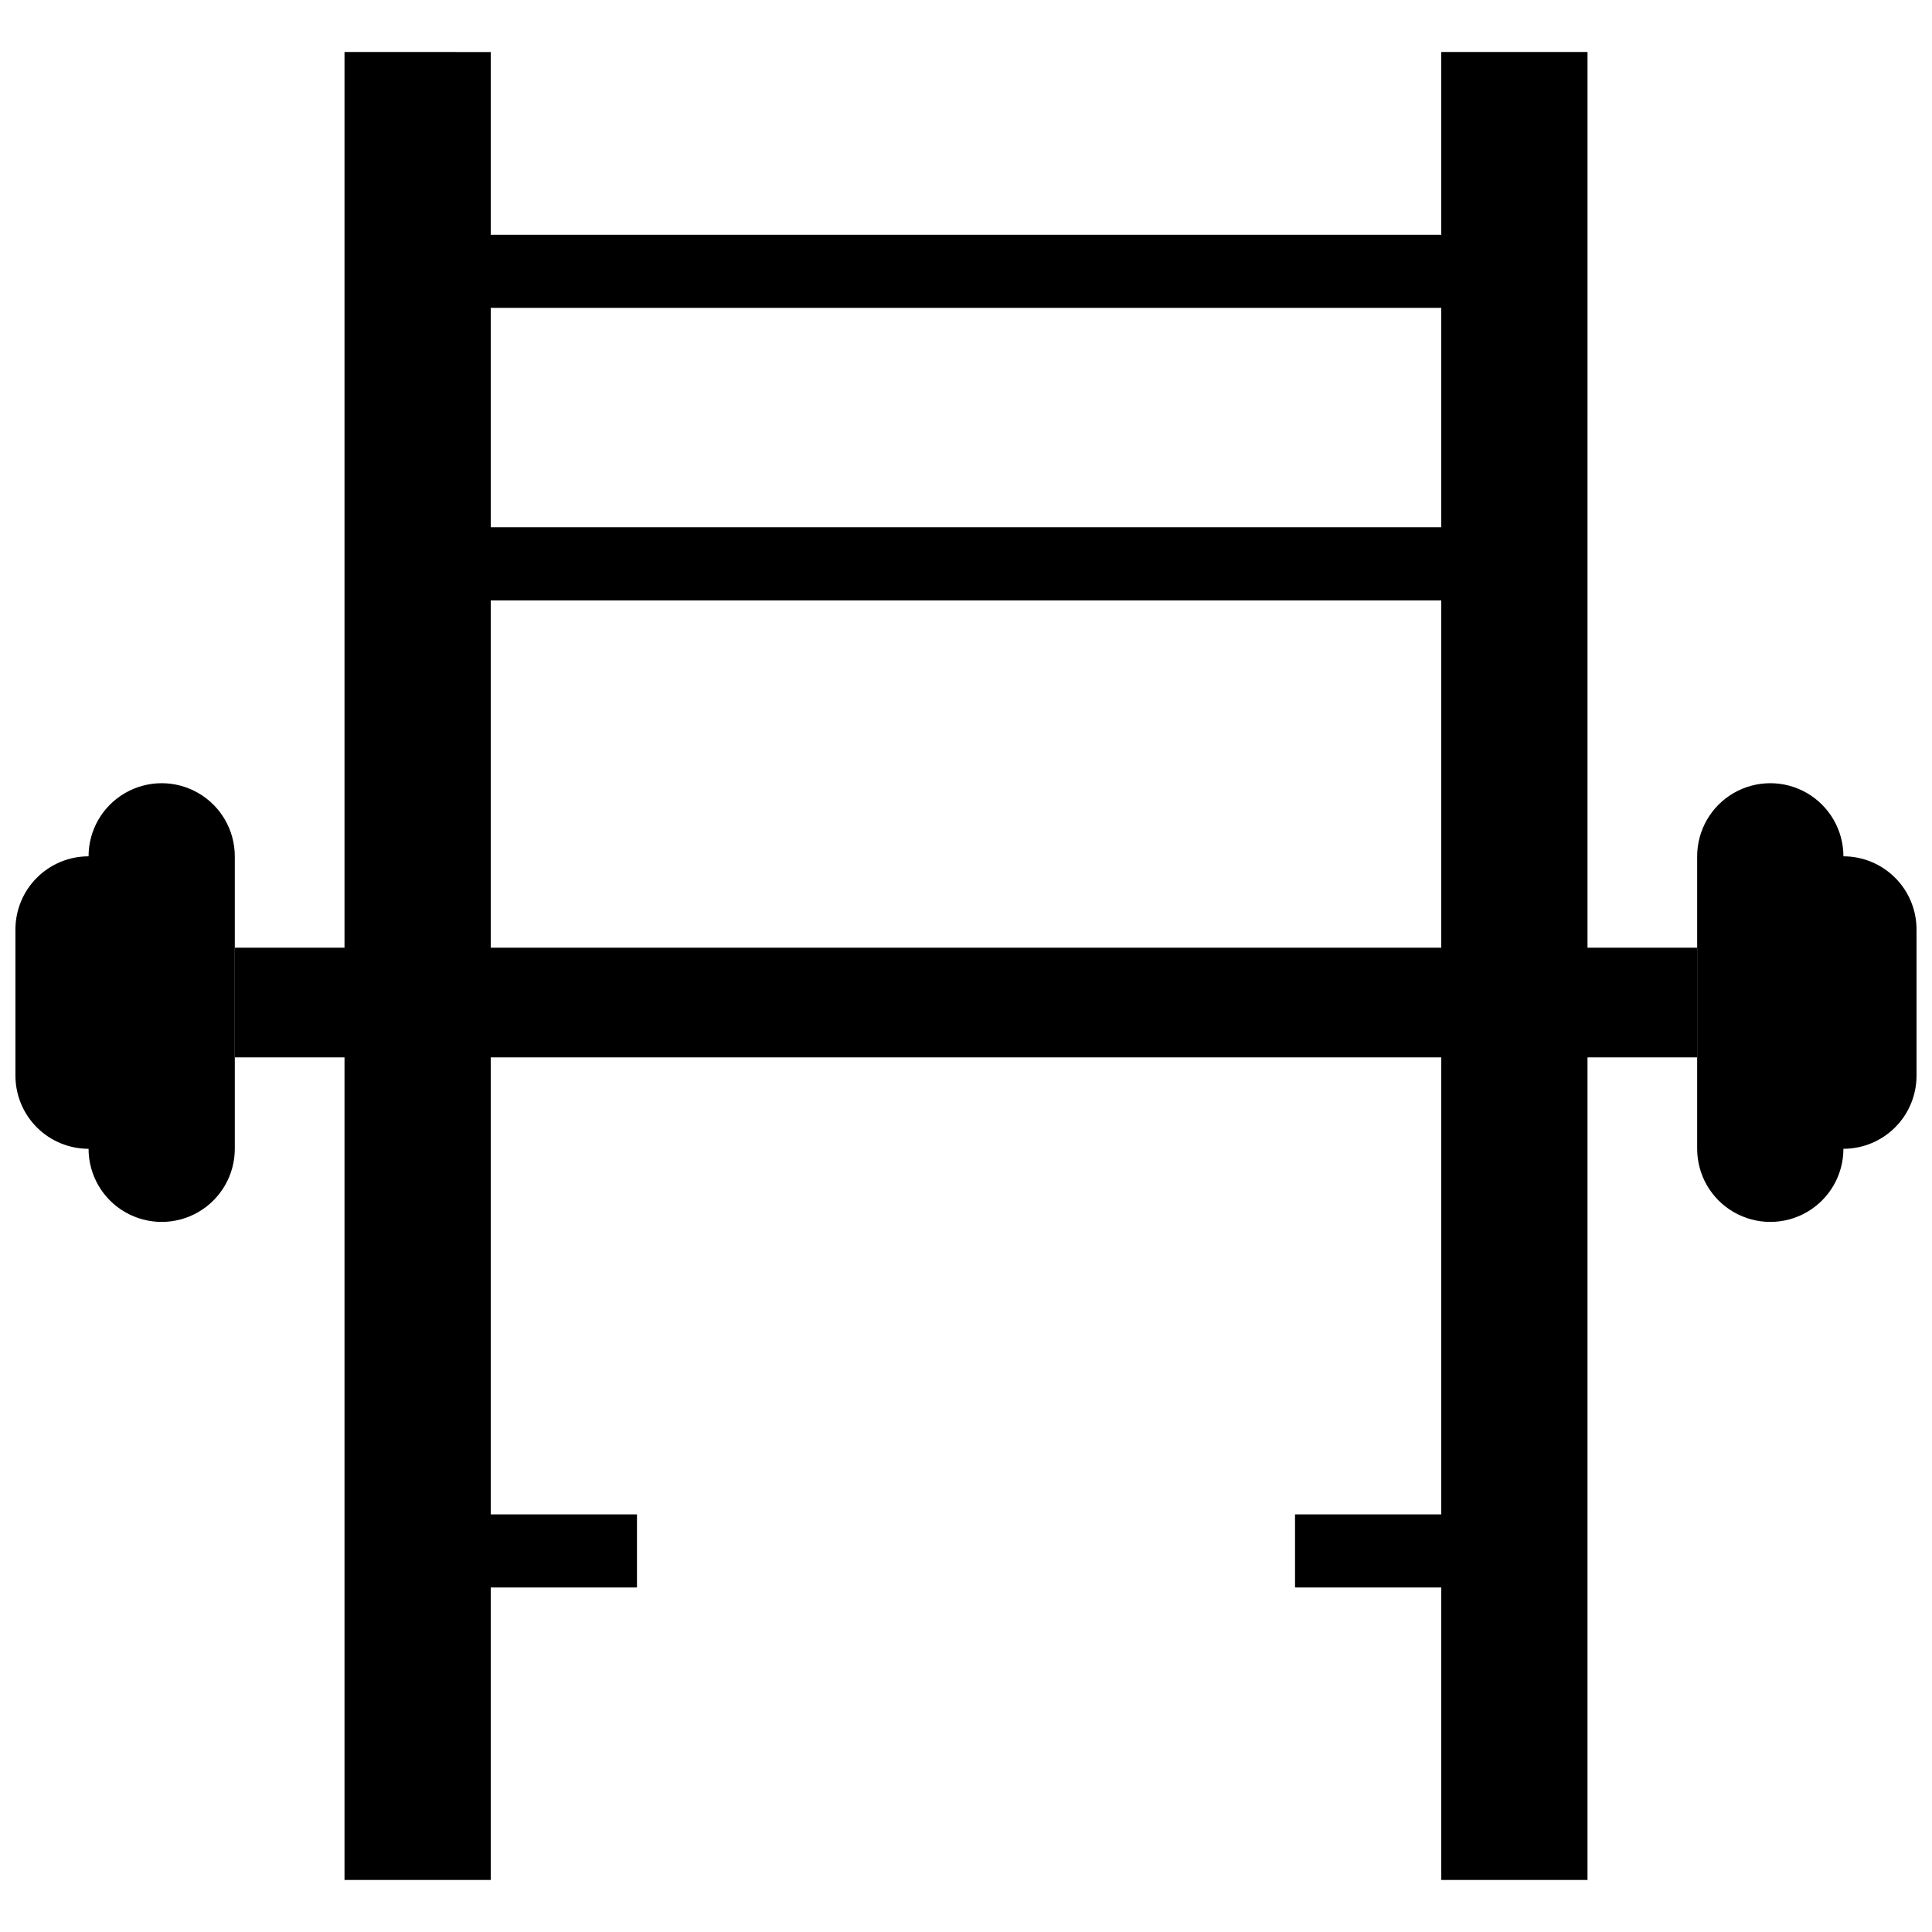
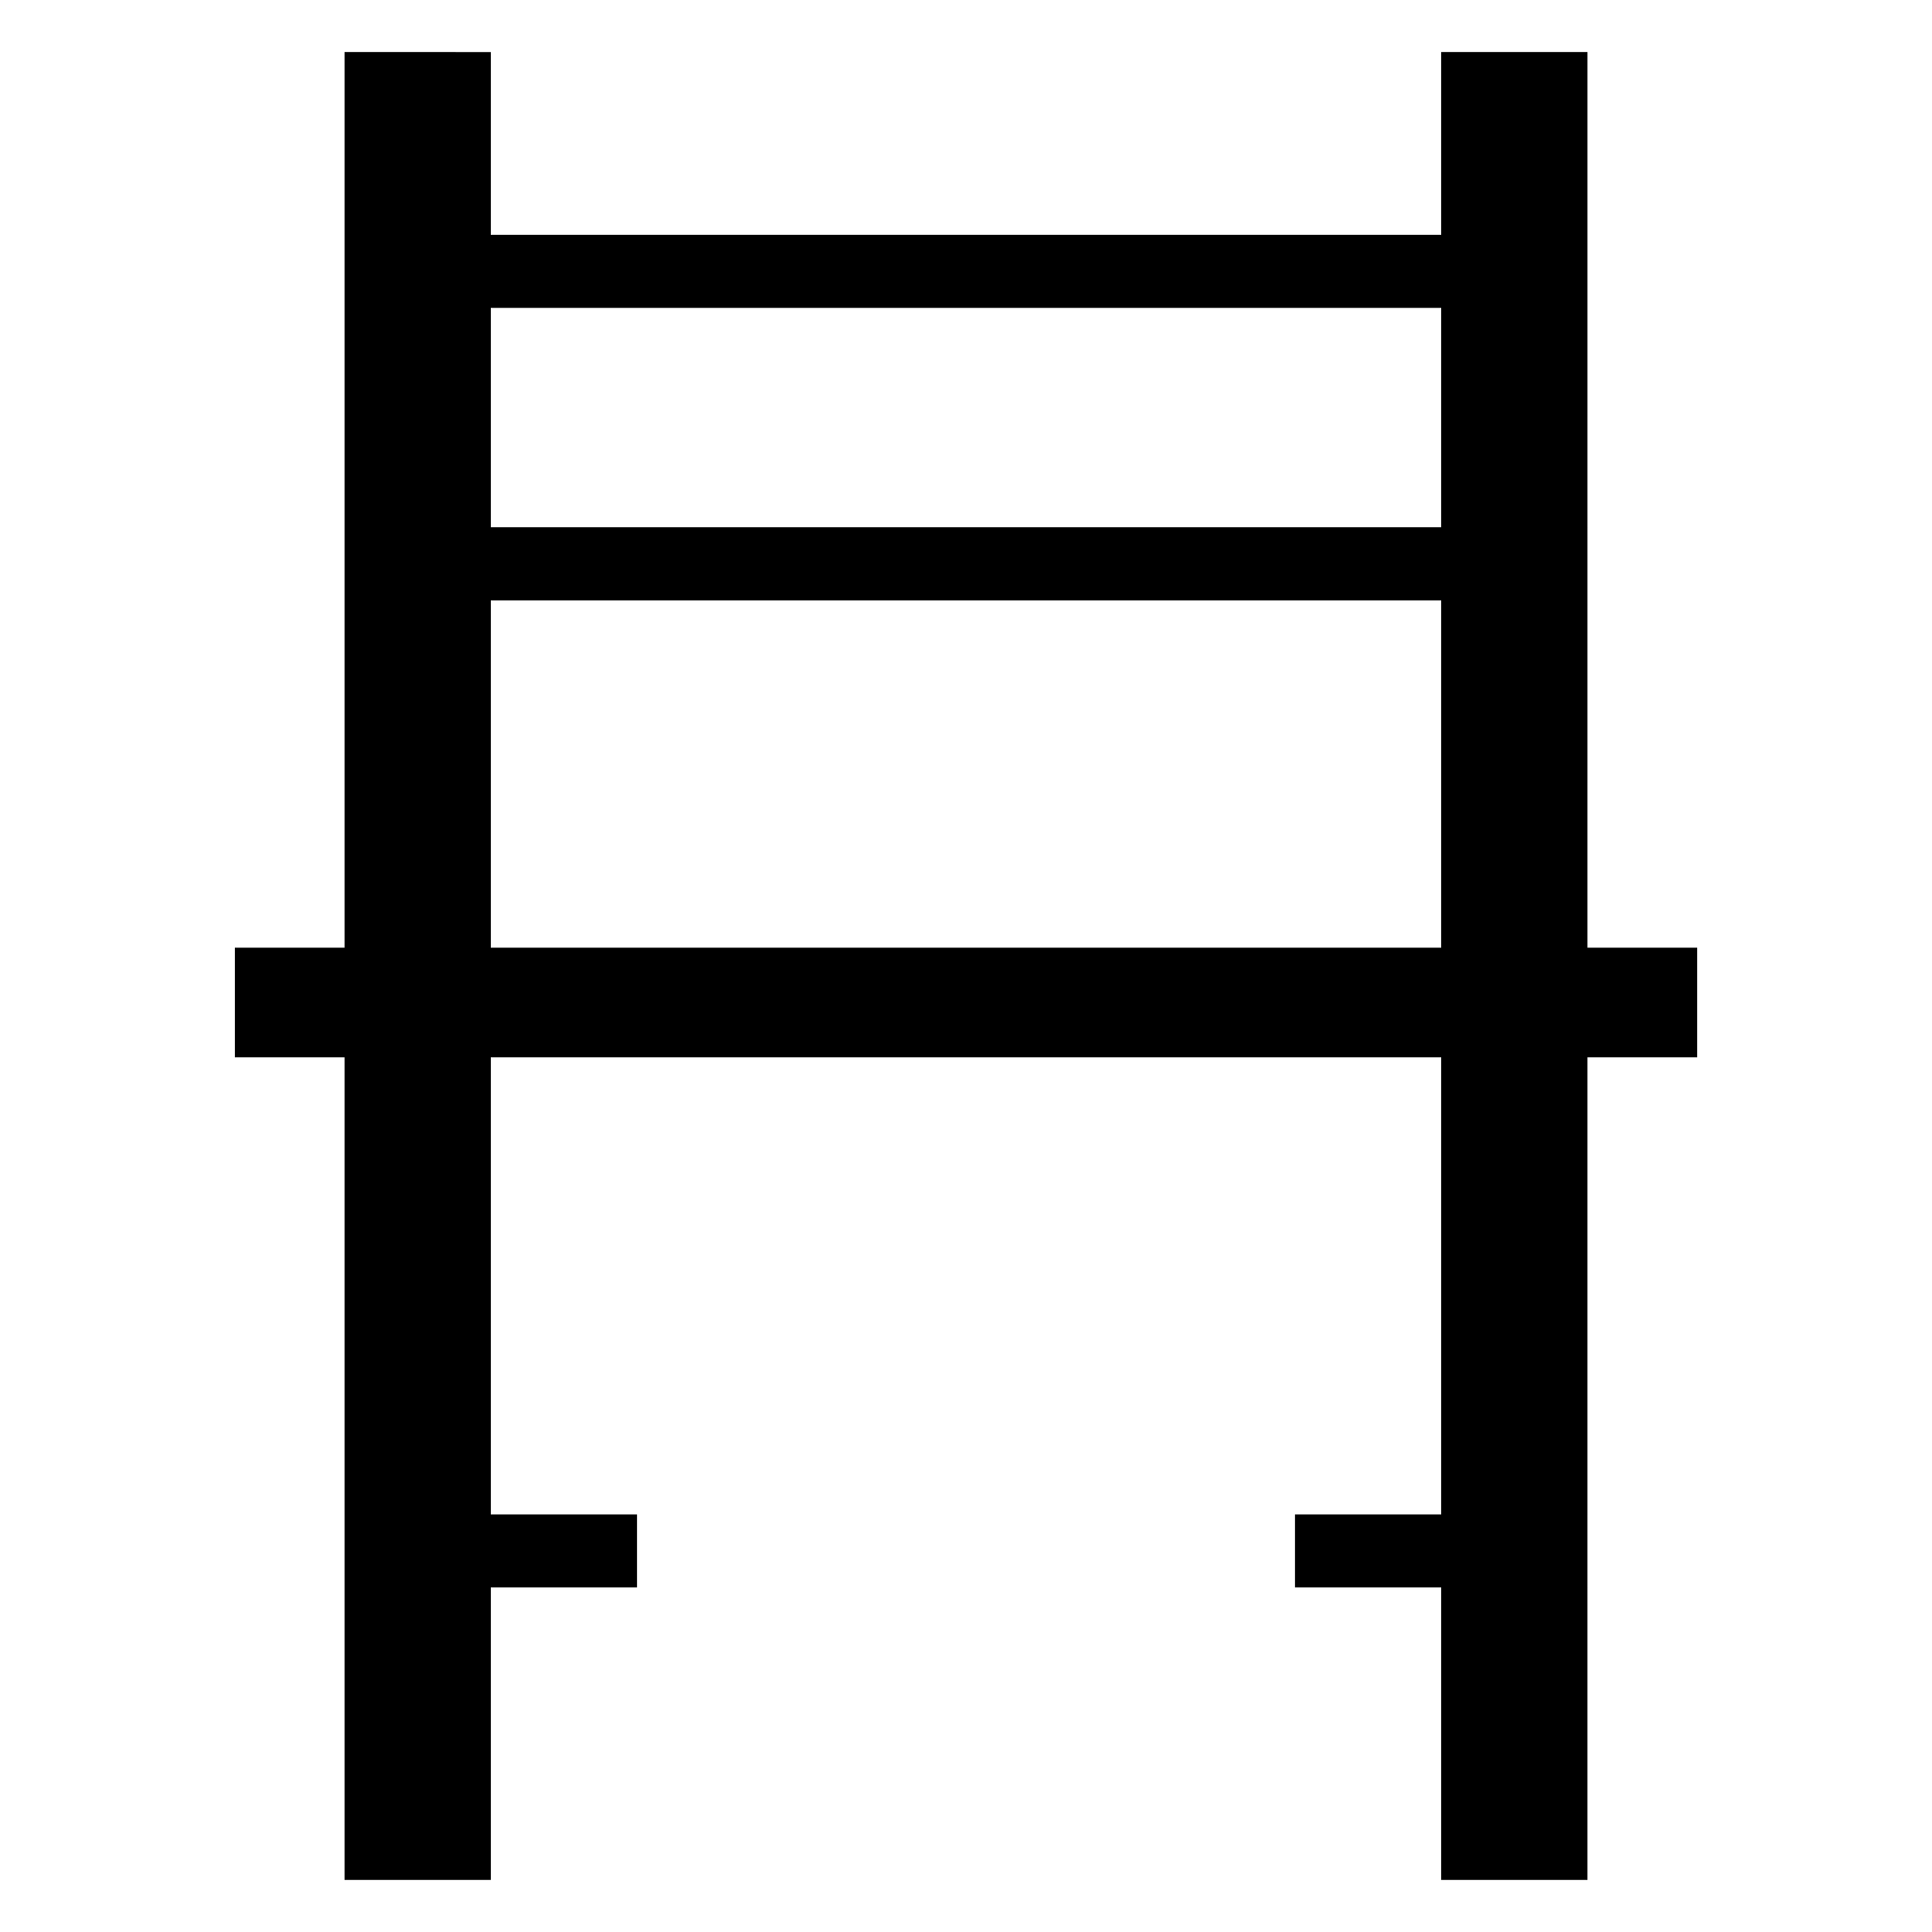
<svg xmlns="http://www.w3.org/2000/svg" width="800px" height="800px" version="1.1" viewBox="144 144 512 512">
  <defs>
    <clipPath id="a">
-       <path d="m148.09 351h503.81v117h-503.81z" />
-     </clipPath>
+       </clipPath>
  </defs>
  <path d="m525.95 157.78v48.441l-251.9 0.004v-48.441l-38.754-0.004v484.43h38.754v-77.508h38.754v-19.379h-38.754v-242.21h251.9v242.21h-38.754v19.379h38.754v77.508h38.754l0.004-484.43zm-251.9 125.95v-58.133h251.9v58.133z" />
  <path d="m206.23 395.15h387.55v29.066h-387.55z" />
  <g clip-path="url(#a)">
    <path d="m651.9 390.31v38.754c0 5.141-2.039 10.07-5.676 13.703-3.633 3.633-8.562 5.676-13.699 5.676 0 6.922-3.695 13.32-9.691 16.781-5.992 3.461-13.379 3.461-19.375 0-5.996-3.461-9.691-9.859-9.691-16.781v-77.508c0-6.926 3.695-13.32 9.691-16.781 5.996-3.461 13.383-3.461 19.375 0 5.996 3.461 9.691 9.855 9.691 16.781 5.137 0 10.066 2.039 13.699 5.676 3.637 3.633 5.676 8.562 5.676 13.699zm-503.81 0v38.754c0 5.141 2.043 10.07 5.676 13.703 3.633 3.633 8.562 5.676 13.703 5.676 0 6.922 3.691 13.32 9.688 16.781 5.996 3.461 13.383 3.461 19.375 0 5.996-3.461 9.691-9.859 9.691-16.781v-77.508c0-6.926-3.695-13.32-9.691-16.781-5.992-3.461-13.379-3.461-19.375 0-5.996 3.461-9.688 9.855-9.688 16.781-5.141 0-10.07 2.039-13.703 5.676-3.633 3.633-5.676 8.562-5.676 13.699z" />
  </g>
</svg>